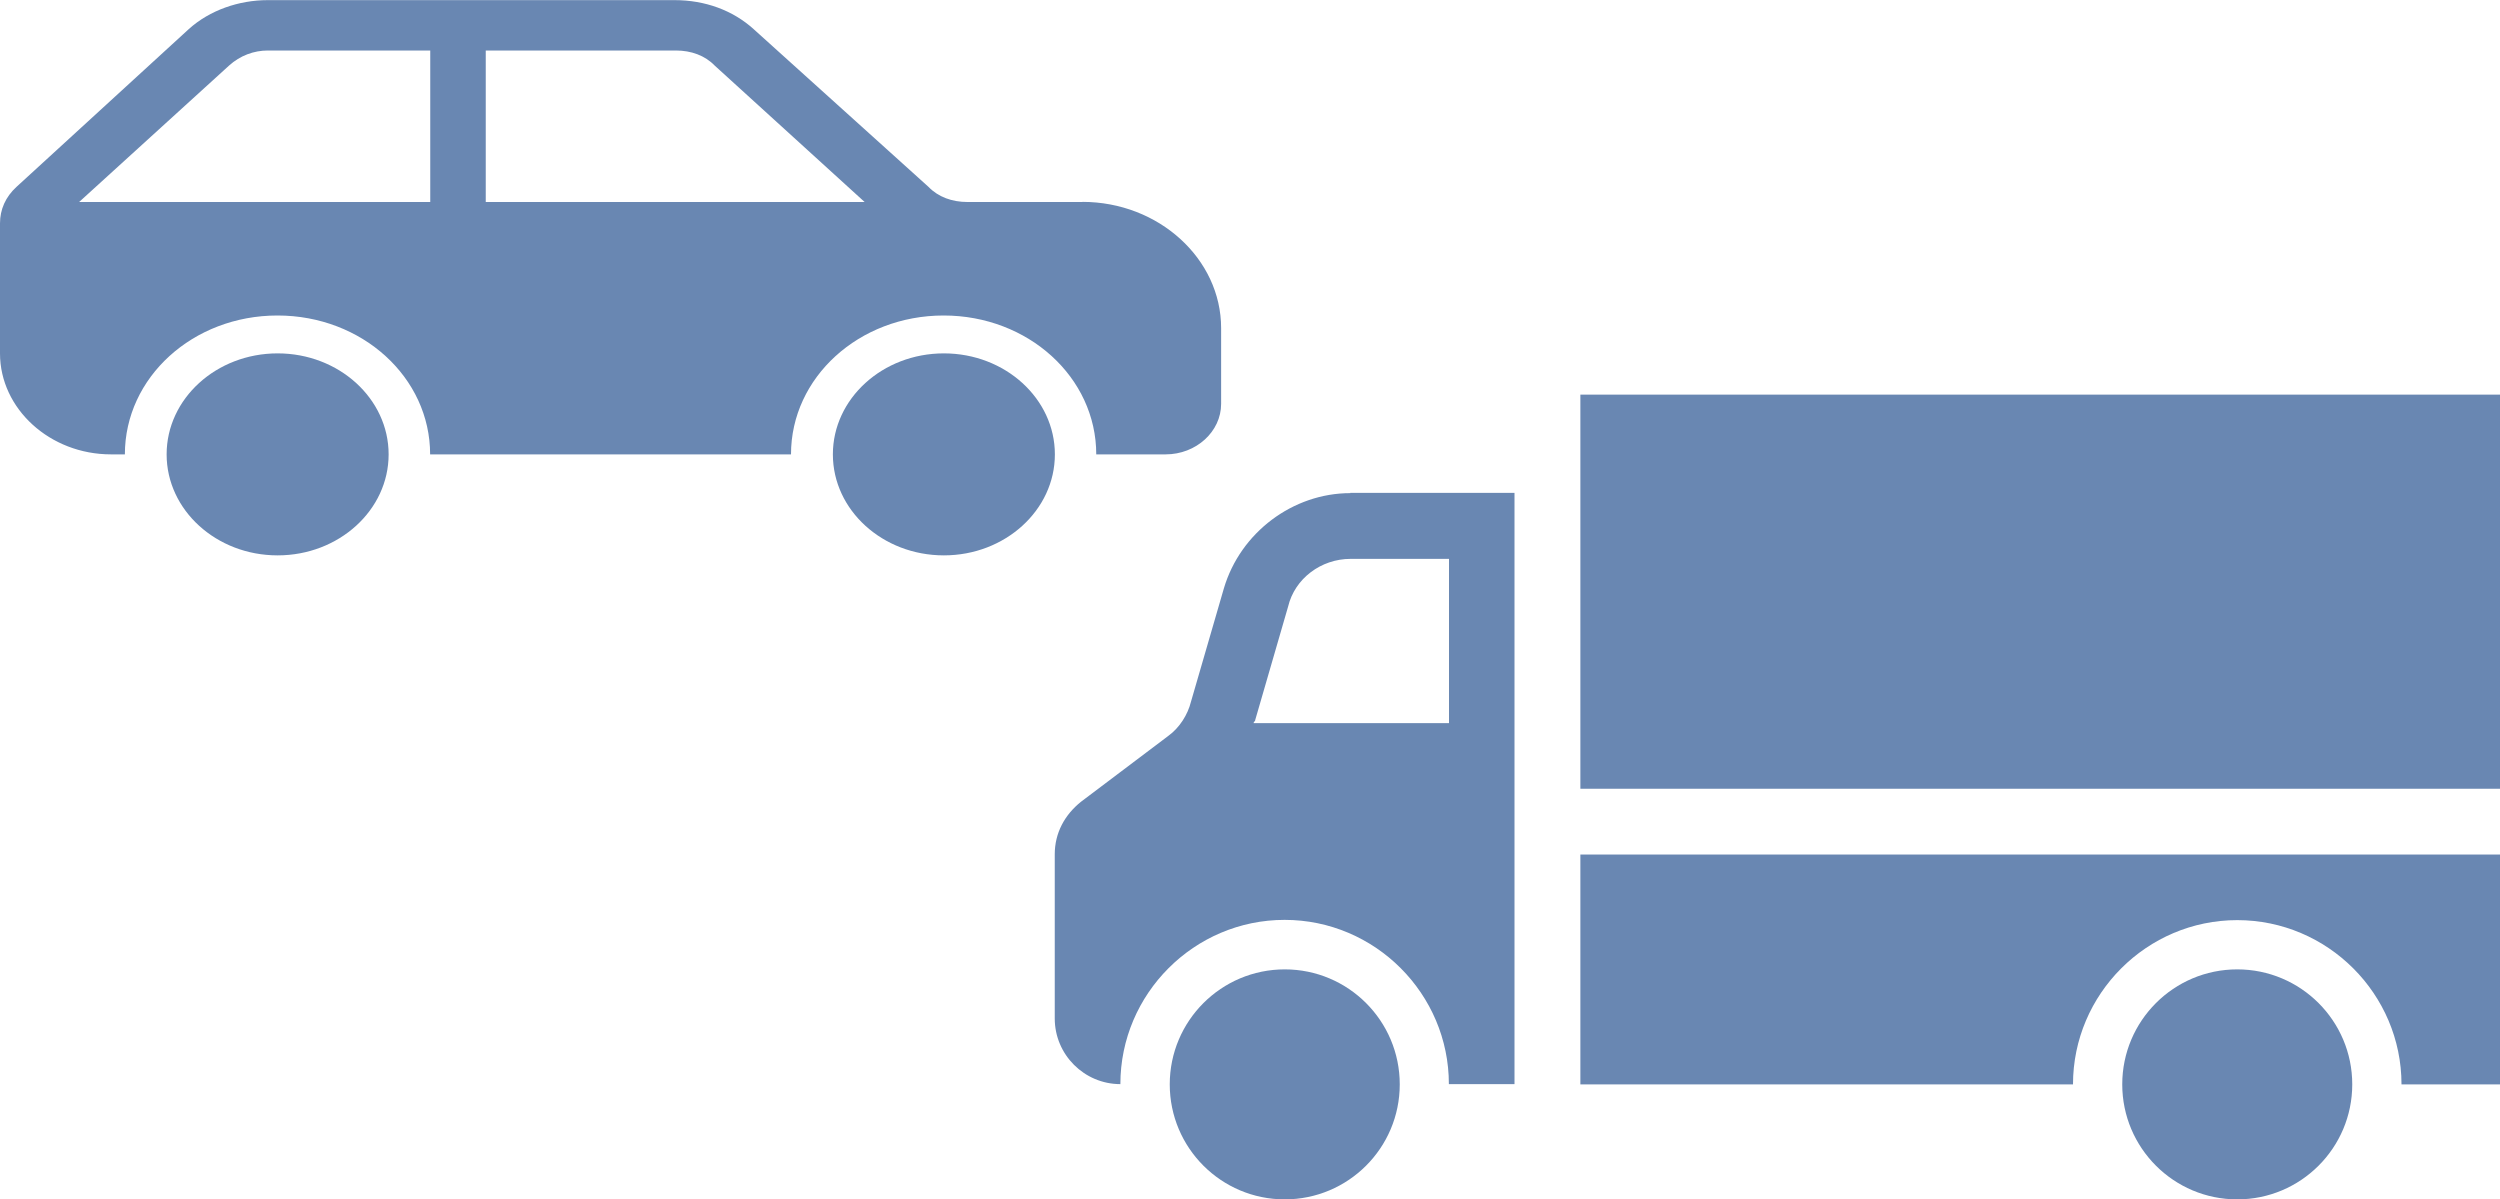
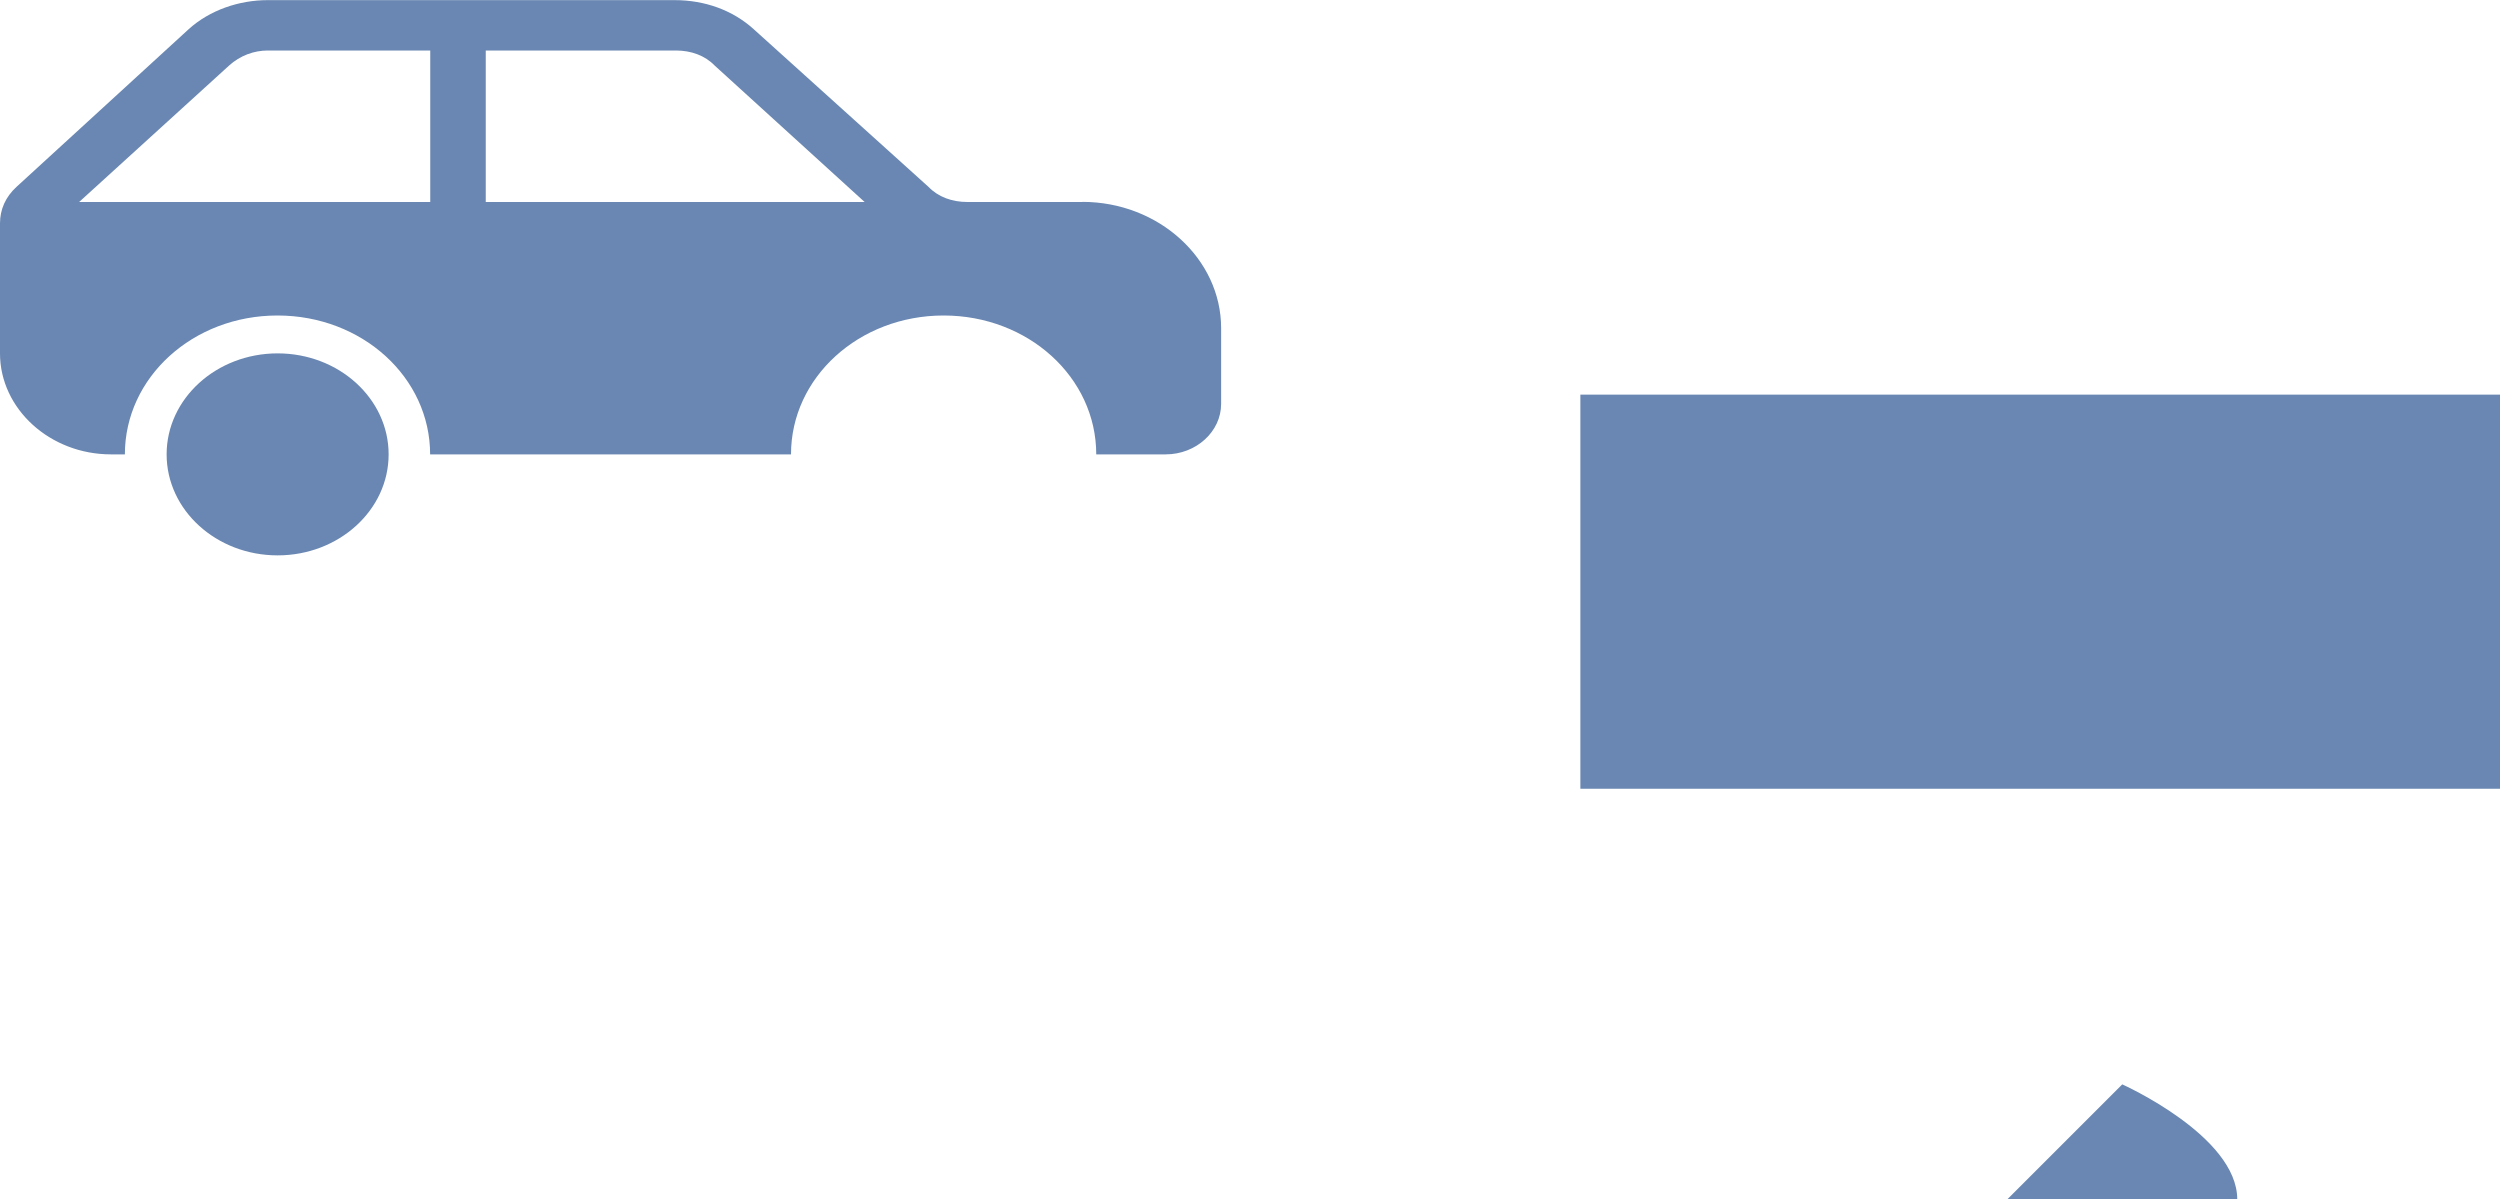
<svg xmlns="http://www.w3.org/2000/svg" id="b" width="200" height="95.95" viewBox="0 0 200 95.95">
  <g id="c">
-     <path d="M169.78,86.75c0-5.08,4.12-9.2,9.2-9.2s9.2,4.12,9.2,9.2-4.12,9.2-9.2,9.2-9.2-4.12-9.2-9.2h0Z" fill="#6987b2" fill-rule="evenodd" />
-     <path d="M93.58,86.75c0-5.08,4.12-9.2,9.2-9.2s9.2,4.12,9.2,9.2-4.12,9.2-9.2,9.2-9.2-4.12-9.2-9.2h0Z" fill="#6987b2" fill-rule="evenodd" />
+     <path d="M169.78,86.75s9.2,4.12,9.2,9.2-4.12,9.2-9.2,9.2-9.2-4.12-9.2-9.2h0Z" fill="#6987b2" fill-rule="evenodd" />
    <rect x="126.43" y="31.57" width="73.57" height="31.53" fill="#6987b2" />
-     <path d="M115.92,57.85h-15.63c0-.13.13-.13.13-.26l2.63-9.07c.53-2.23,2.63-3.81,4.99-3.81h7.88v13.14ZM108.03,39.45c-4.6,0-8.8,3.15-10.12,7.62l-2.63,9.06c-.26,1.05-.92,2.1-1.84,2.76l-6.96,5.25c-1.31,1.05-2.1,2.5-2.1,4.2v13.14c0,2.89,2.36,5.25,5.25,5.25,0-7.23,5.91-13.14,13.14-13.14s13.14,5.91,13.14,13.14h5.25s0-47.3,0-47.3h-13.14Z" fill="#6987b2" fill-rule="evenodd" />
-     <path d="M126.43,68.36h73.57v18.39h-7.88c0-7.23-5.91-13.14-13.14-13.14s-13.14,5.91-13.14,13.14h-39.41v-18.39Z" fill="#6987b2" fill-rule="evenodd" />
    <path d="M31.09,36.35c0,4.46-3.98,8.08-8.88,8.08s-8.88-3.62-8.88-8.08,3.98-8.08,8.88-8.08,8.88,3.62,8.88,8.08h0Z" fill="#6987b2" fill-rule="evenodd" />
-     <path d="M84.39,36.35c0,4.46-3.98,8.08-8.88,8.08s-8.88-3.62-8.88-8.08,3.98-8.08,8.88-8.08,8.88,3.62,8.88,8.08h0Z" fill="#6987b2" fill-rule="evenodd" />
    <path d="M38.86,16.16V4.04h15.21c1.22,0,2.33.4,3.11,1.21l11.99,10.91h-30.31ZM34.42,16.16H6.33l11.99-10.91c.89-.81,2-1.21,3.11-1.21h12.99v12.12ZM86.61,16.16h-9.22c-1.22,0-2.33-.4-3.11-1.21l-13.99-12.62c-1.67-1.51-3.89-2.32-6.33-2.32H21.43c-2.33,0-4.66.81-6.33,2.32L1.33,14.94c-.89.81-1.33,1.82-1.33,2.93v10.4c0,4.44,4,8.08,8.88,8.08h1.11c0-6.16,5.44-11.11,12.21-11.11s12.21,4.95,12.21,11.11h28.87c0-6.16,5.44-11.11,12.21-11.11s12.21,4.95,12.21,11.11h5.55c2.44,0,4.44-1.82,4.44-4.04v-6.06c0-5.55-5-10.1-11.1-10.1h0Z" fill="#6987b2" fill-rule="evenodd" />
  </g>
</svg>